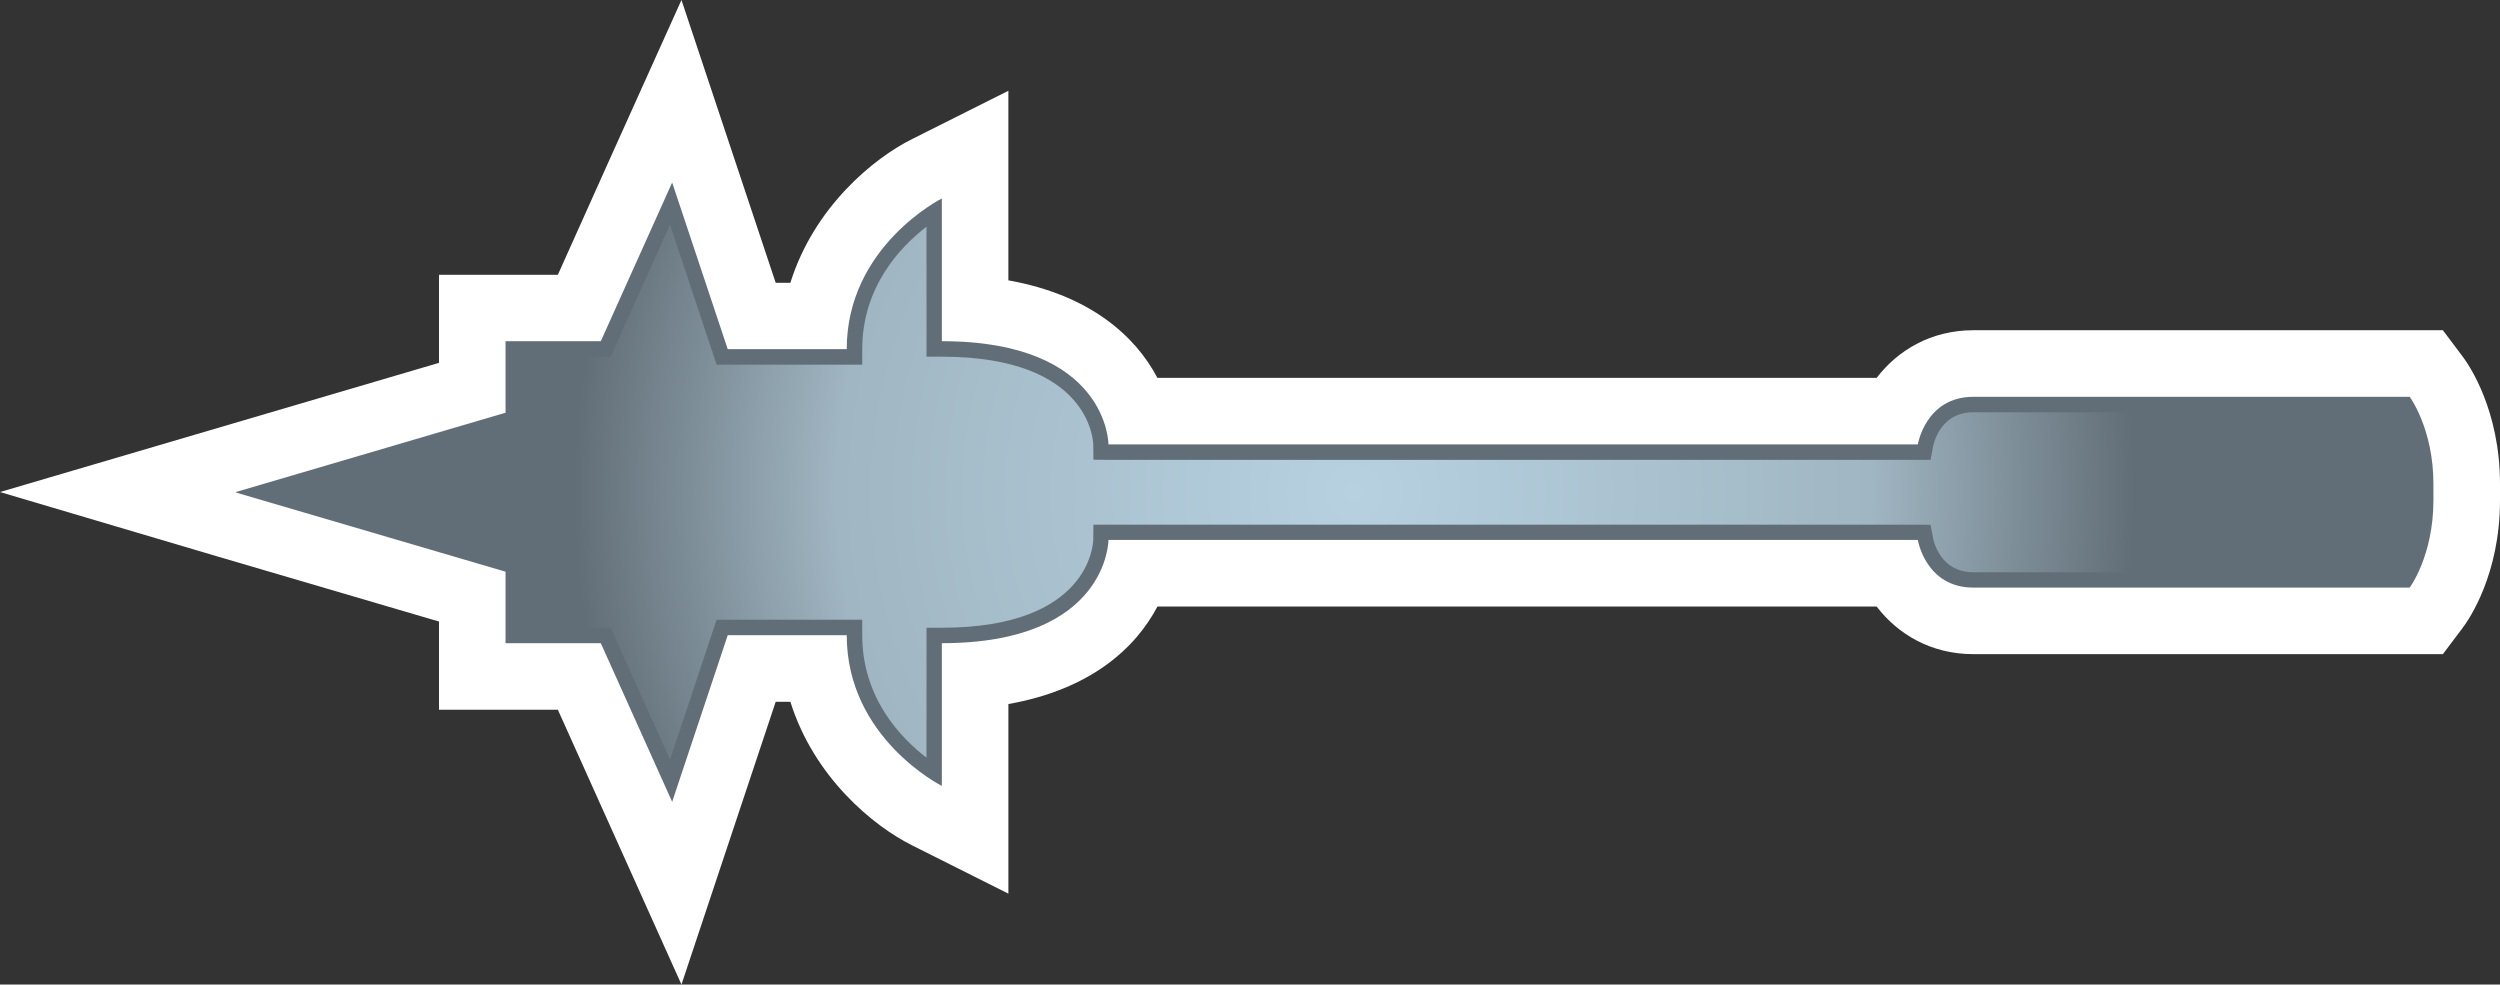
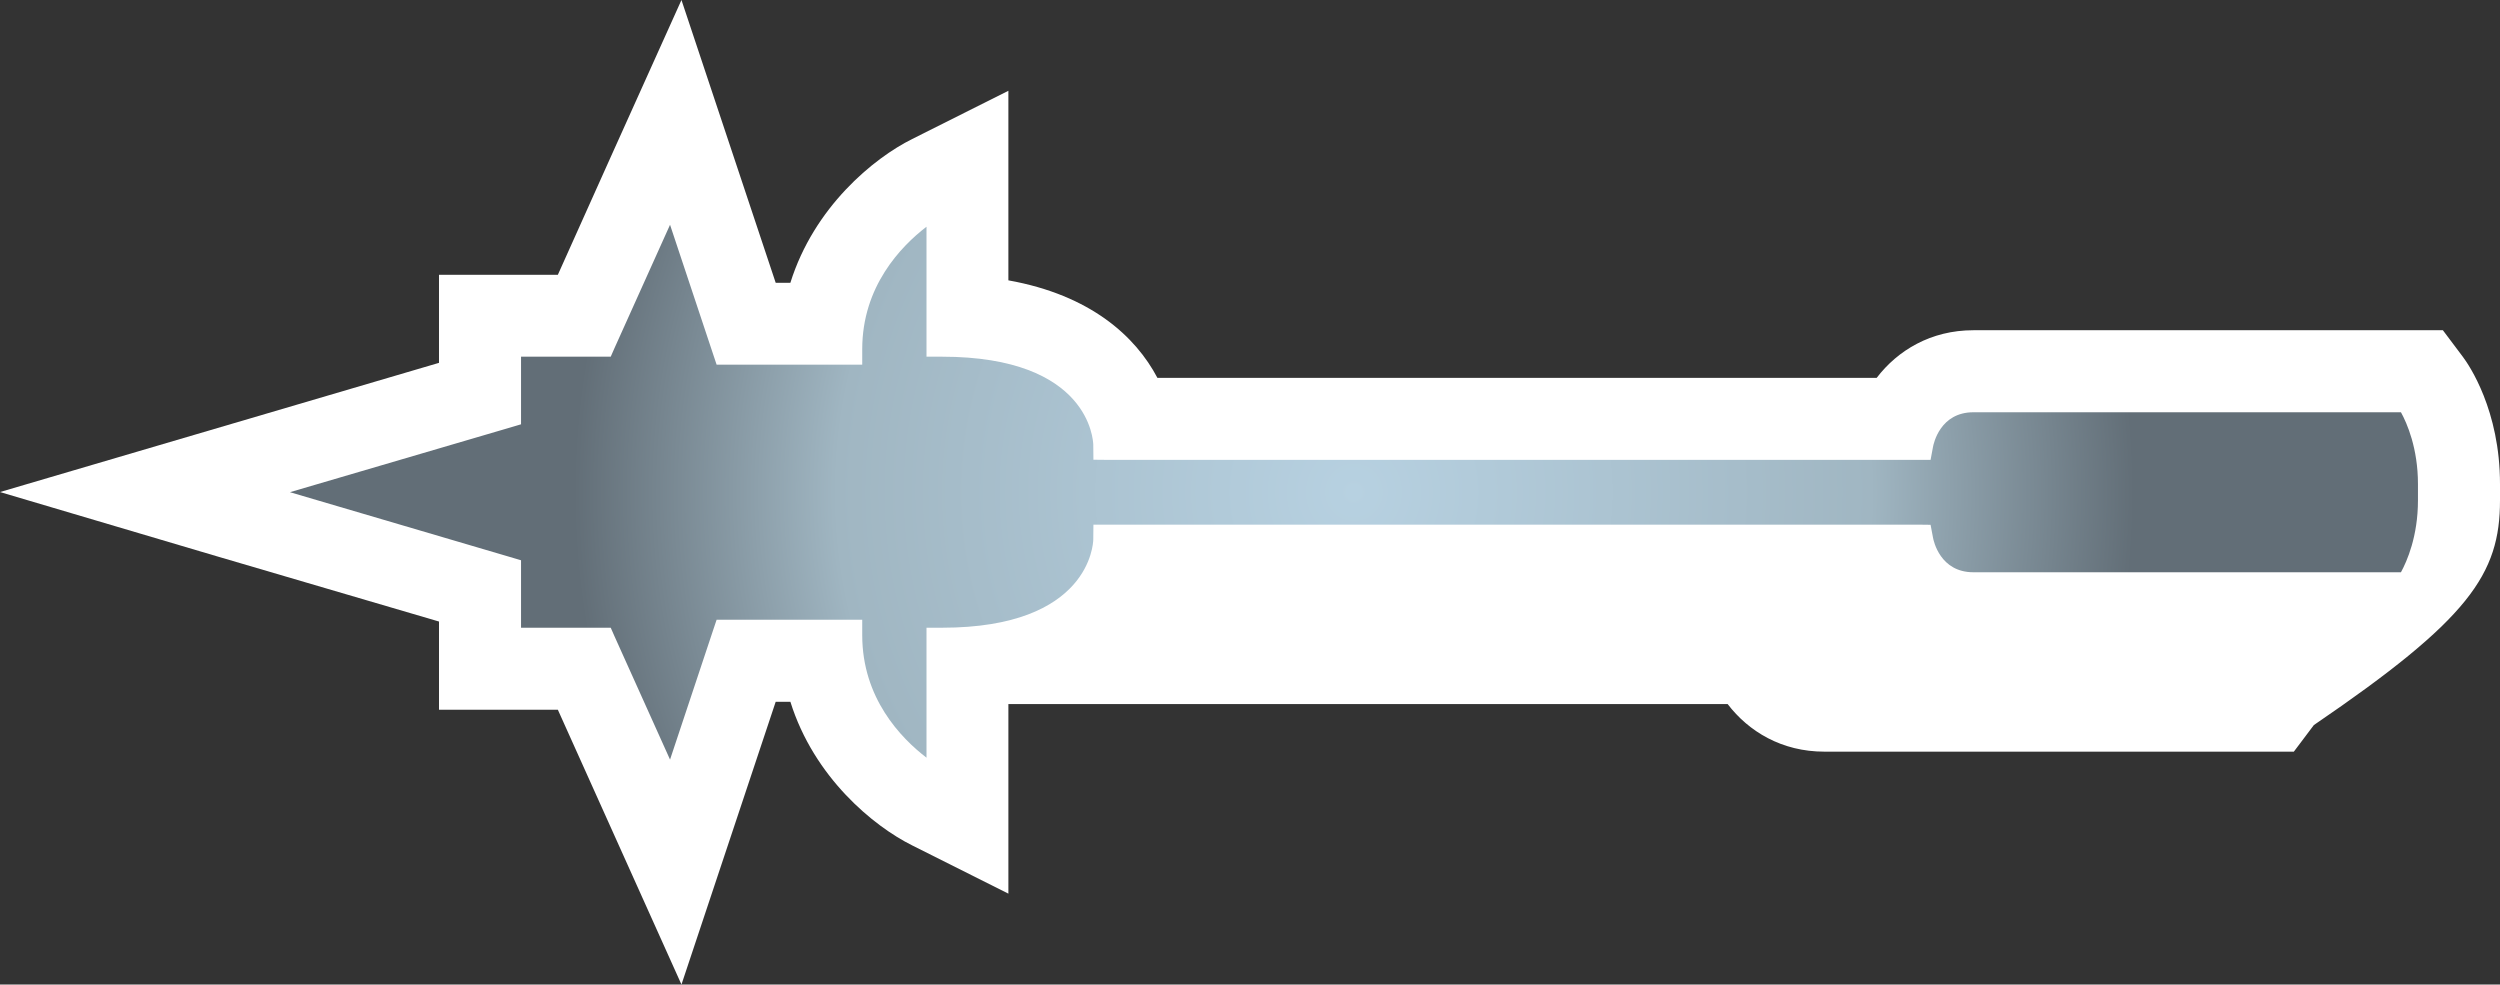
<svg xmlns="http://www.w3.org/2000/svg" xmlns:ns2="http://www.inkscape.org/namespaces/inkscape" xmlns:xlink="http://www.w3.org/1999/xlink" version="1.1" width="600" height="236.289" id="svg4575">
  <rect width="100%" height="100%" fill="#333333" stroke="none" />
  <defs id="defs4577">
    <radialGradient cx="0" cy="0" r="1" fx="0" fy="0" id="radialGradient348" gradientUnits="userSpaceOnUse" gradientTransform="matrix(20.17,0,0,-20.17,138.345,370.132)" spreadMethod="pad">
      <stop id="stop350" style="stop-color:#b7d1e1;stop-opacity:1" offset="0" />
      <stop id="stop352" style="stop-color:#a0b6c2;stop-opacity:1" offset="0.663" />
      <stop id="stop354" style="stop-color:#626e77;stop-opacity:1" offset="1" />
    </radialGradient>
    <radialGradient cx="0" cy="0" r="1" fx="0" fy="0" id="radialGradient2995" xlink:href="#radialGradient348" gradientUnits="userSpaceOnUse" gradientTransform="matrix(20.17,0,0,-20.17,138.345,370.132)" spreadMethod="pad" />
    <radialGradient cx="0" cy="0" r="1" fx="0" fy="0" id="radialGradient2998" xlink:href="#radialGradient348" gradientUnits="userSpaceOnUse" gradientTransform="matrix(186.185,0,0,186.185,324.957,118.137)" spreadMethod="pad" />
  </defs>
-   <path d="m 146.751,37.283 c 0,0 -8.077,18 -12.868,28.671 l -28.523,0 0,21.129 C 89.852,91.662 0,118.089 0,118.089 l 52.098,15.434 c 0,0 37.754,11.068 53.262,15.646 l 0,21.166 28.523,0 c 4.791,10.68 29.668,65.954 29.668,65.954 0,0 18.757,-56.326 22.615,-67.865 l 3.526,0 c 5.668,18.138 19.948,29.862 29.243,34.477 l 23.077,11.575 0,-45.508 c 19.763,-3.498 30.545,-13.449 35.769,-23.4 l 172.615,0 c 5.04,6.6 13.015,11.428 23.215,11.428 l 112.68,0 4.8,-6.378 C 592.569,148.634 600,137.852 600,120.074 l 0,-3.895 c 0,-17.742 -7.431,-28.56 -8.908,-30.535 l -4.8,-6.388 -112.68,0 c -10.2,0 -18.175,4.837 -23.215,11.437 l -172.615,0 C 272.557,80.769 261.775,70.818 242.012,67.283 l 0,-45.498 L 218.935,33.36 C 209.64,37.975 195.36,49.726 189.692,67.865 l -3.526,0 C 182.308,56.326 163.551,0 163.551,0 l -16.8,37.283 z" ns2:connector-curvature="0" id="path342" style="fill:#ffffff;fill-opacity:1;fill-rule:evenodd;stroke:none" />
-   <path d="m 584.022,116.178 c 0,-13.302 -5.695,-20.945 -5.695,-20.945 l -104.714,0 c -11.465,0 -13.338,11.428 -13.338,11.428 l -194.243,0 c 0,0 0,-24.775 -39.988,-24.775 l 0,-34.255 c 0,0 -22.828,11.437 -22.828,36.166 l -28.56,0 -13.338,-39.988 -17.123,38.077 -22.865,0 0,17.169 -64.726,19.034 0,0.111 64.726,19.006 0,17.16 22.865,0 17.123,38.077 13.338,-39.988 28.56,0 c 0,24.738 22.828,36.166 22.828,36.166 l 0,-34.255 c 39.988,0 39.988,-24.775 39.988,-24.775 l 194.243,0 c 0,0 1.874,11.437 13.338,11.437 l 104.714,0 c 0,0 5.695,-7.615 5.695,-20.954 l 0,-3.895 z" ns2:connector-curvature="0" id="path344" style="fill:#626e77;fill-opacity:1;fill-rule:evenodd;stroke:none" />
+   <path d="m 146.751,37.283 c 0,0 -8.077,18 -12.868,28.671 l -28.523,0 0,21.129 C 89.852,91.662 0,118.089 0,118.089 l 52.098,15.434 c 0,0 37.754,11.068 53.262,15.646 l 0,21.166 28.523,0 c 4.791,10.68 29.668,65.954 29.668,65.954 0,0 18.757,-56.326 22.615,-67.865 l 3.526,0 c 5.668,18.138 19.948,29.862 29.243,34.477 l 23.077,11.575 0,-45.508 l 172.615,0 c 5.04,6.6 13.015,11.428 23.215,11.428 l 112.68,0 4.8,-6.378 C 592.569,148.634 600,137.852 600,120.074 l 0,-3.895 c 0,-17.742 -7.431,-28.56 -8.908,-30.535 l -4.8,-6.388 -112.68,0 c -10.2,0 -18.175,4.837 -23.215,11.437 l -172.615,0 C 272.557,80.769 261.775,70.818 242.012,67.283 l 0,-45.498 L 218.935,33.36 C 209.64,37.975 195.36,49.726 189.692,67.865 l -3.526,0 C 182.308,56.326 163.551,0 163.551,0 l -16.8,37.283 z" ns2:connector-curvature="0" id="path342" style="fill:#ffffff;fill-opacity:1;fill-rule:evenodd;stroke:none" />
  <path d="m 147.545,83.4 -0.969,2.206 -2.382,0 -19.145,0 0,13.449 0,2.778 -2.677,0.794 -52.782,15.498 52.782,15.545 2.677,0.794 0,2.778 0,13.412 19.145,0 2.382,0 0.969,2.197 13.265,29.455 10.32,-31.006 0.858,-2.557 2.668,0 28.56,0 3.72,0 0,3.711 c 0,15.074 9.258,24.665 15.425,29.391 l 0,0 0,-27.48 0,-3.711 3.72,0 c 35.511,0 36.268,-20.234 36.305,-21.102 l 0,0 0.037,-3.637 3.646,0 194.206,0 3.065,0.037 0.572,3.028 c 0.148,0.868 1.735,8.363 9.702,8.363 l 0,0 102.618,0 c 1.449,-2.668 4.08,-8.612 4.08,-17.271 l 0,0 0,-3.895 c 0,-8.612 -2.631,-14.603 -4.08,-17.234 l 0,0 -102.618,0 c -7.966,0 -9.554,7.505 -9.702,8.363 l 0,0 -0.572,3.065 -3.065,0 -194.206,0 -3.646,-0.037 -0.037,-3.637 C 262.348,105.831 261.591,85.606 226.08,85.606 l 0,0 -3.72,0 0,-3.72 0,-27.471 c -6.166,4.726 -15.425,14.354 -15.425,29.382 l 0,0 0,3.72 -3.72,0 -28.56,0 -2.668,0 -0.858,-2.566 -10.32,-31.006 L 147.545,83.4 z" ns2:connector-curvature="0" id="path356" style="fill:url(#radialGradient2998);fill-opacity:1;fill-rule:nonzero;stroke:none" />
</svg>